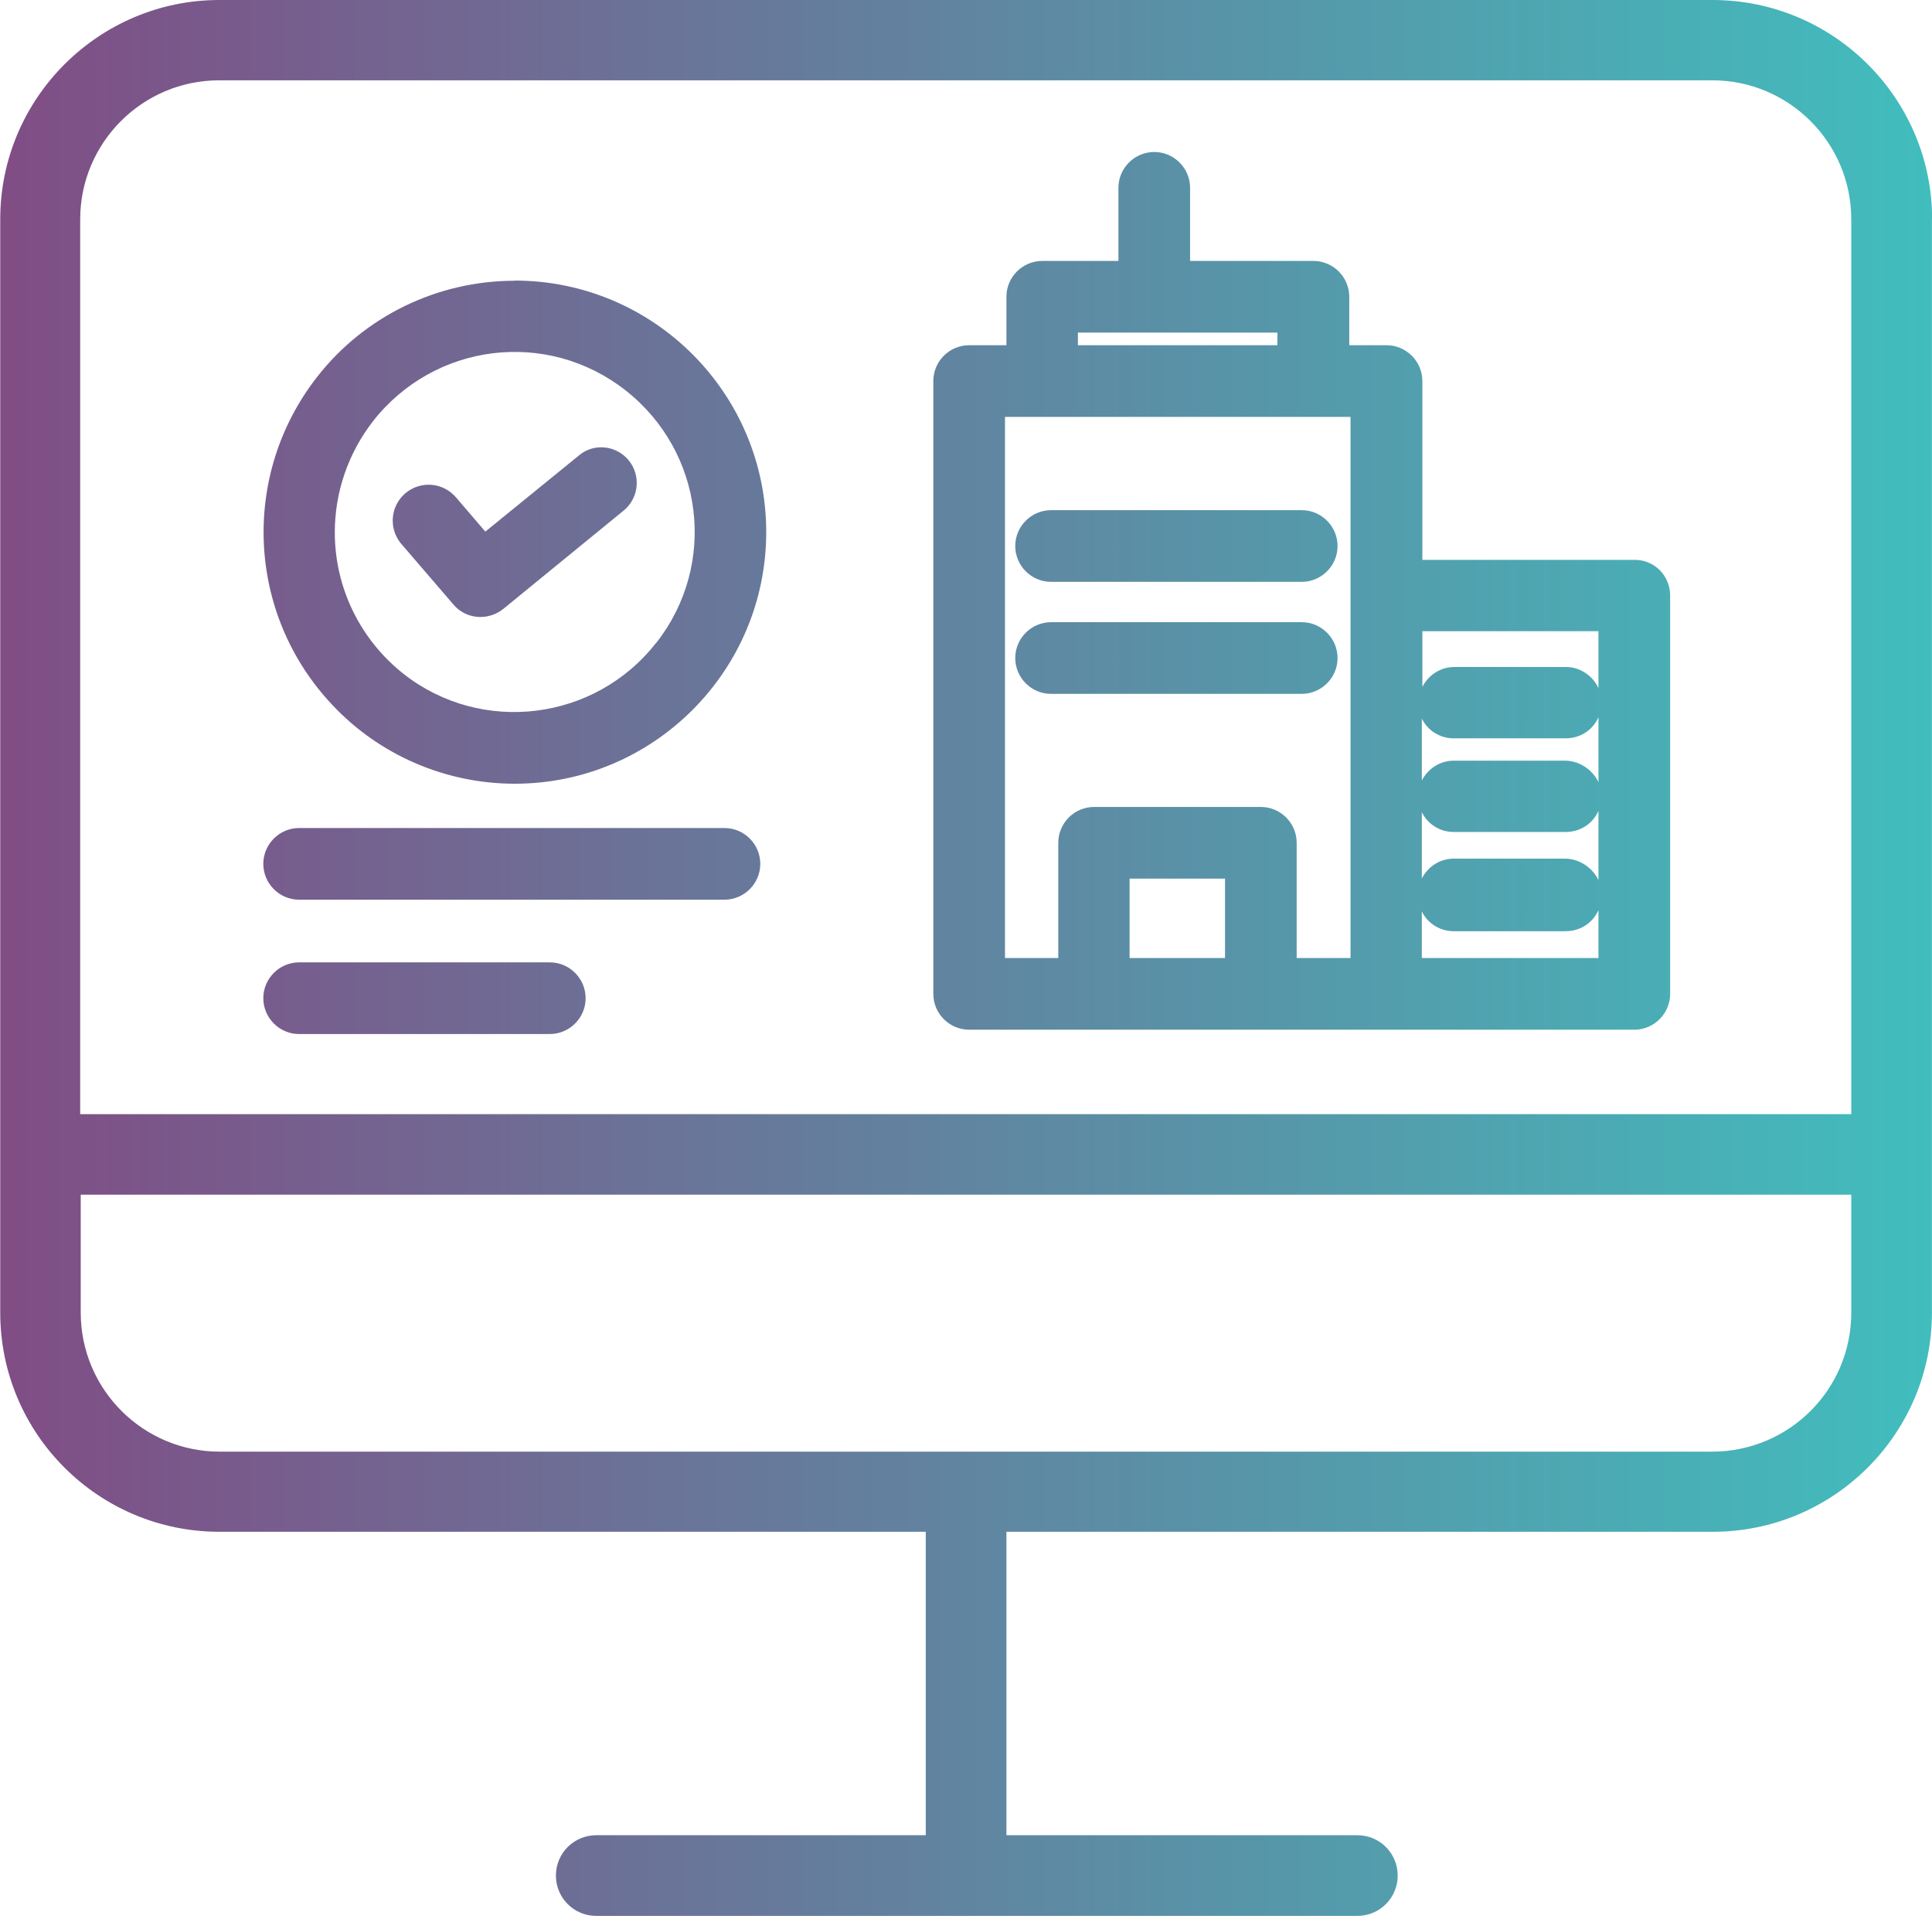
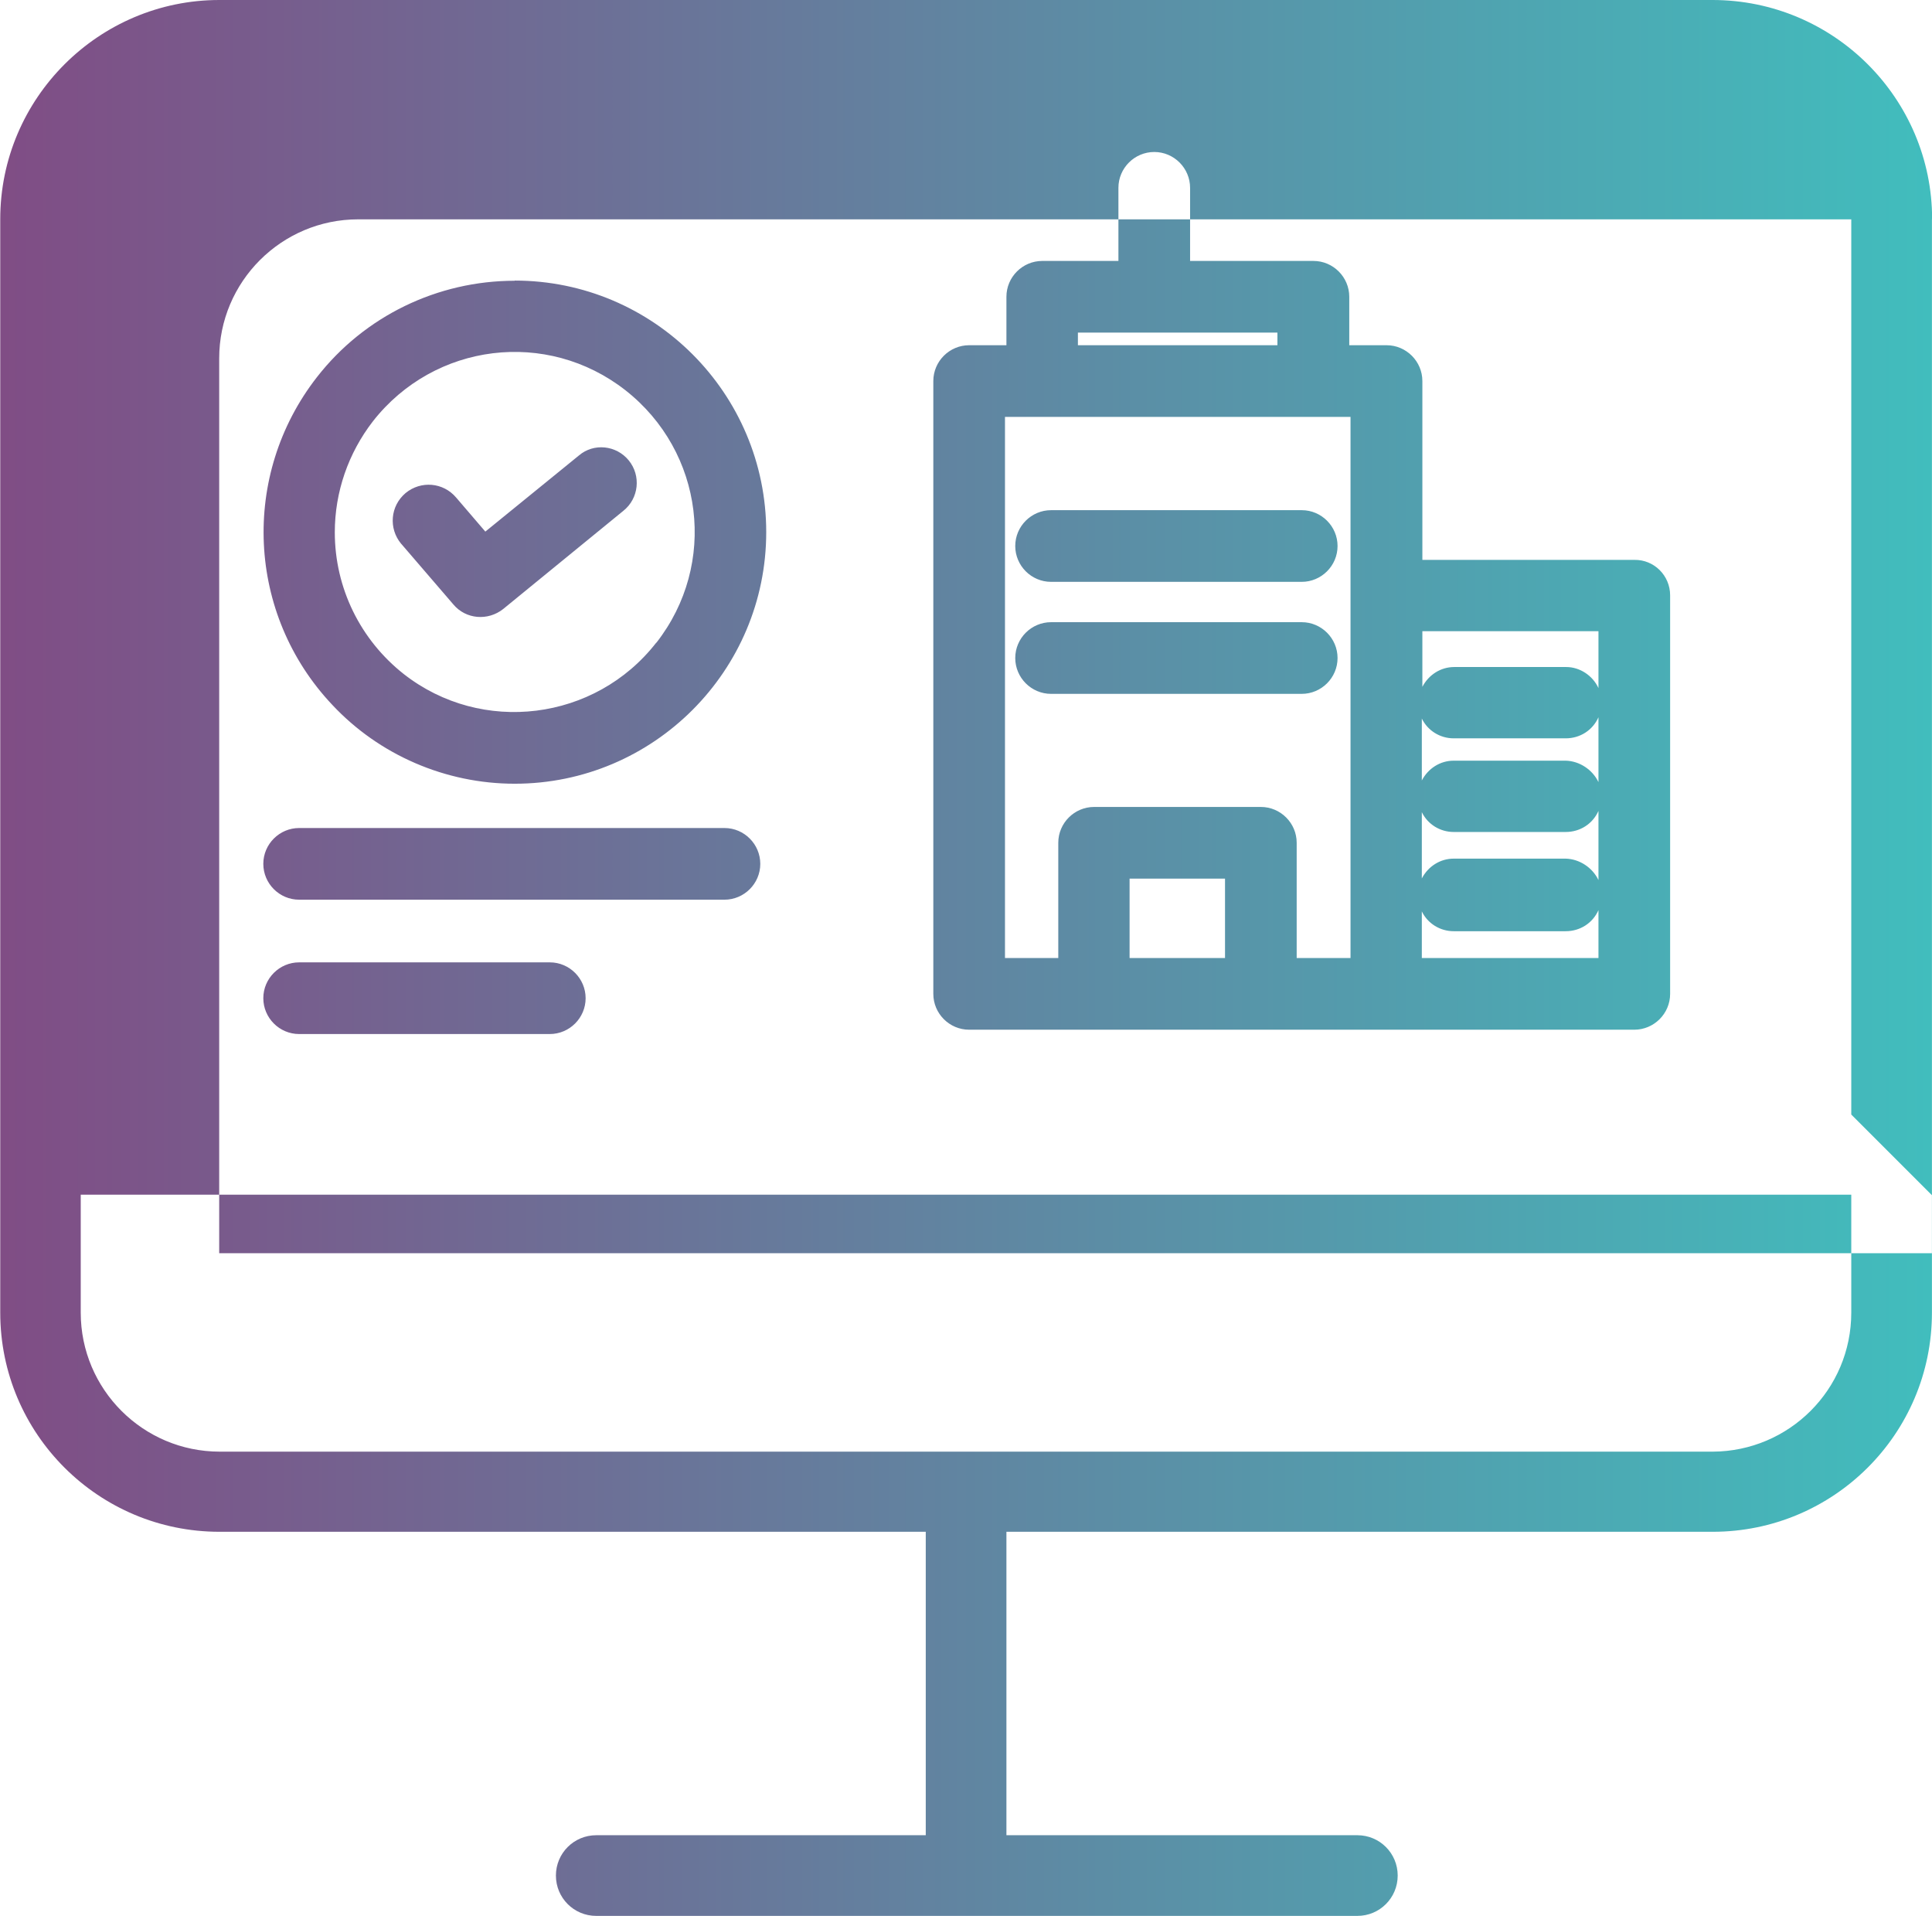
<svg xmlns="http://www.w3.org/2000/svg" xml:space="preserve" width="107.293mm" height="106.396mm" version="1.1" style="shape-rendering:geometricPrecision; text-rendering:geometricPrecision; image-rendering:optimizeQuality; fill-rule:evenodd; clip-rule:evenodd" viewBox="0 0 10729 10640">
  <defs>
    <style type="text/css">
   
    .fil0 {fill:url(#id0)}
   
  </style>
    <linearGradient id="id0" gradientUnits="userSpaceOnUse" x1="-0" y1="5319.82" x2="10729.3" y2="5319.82">
      <stop offset="0" style="stop-color:#804D85" />
      <stop offset="1" style="stop-color:#41BDBD" />
    </linearGradient>
  </defs>
  <g id="Warstwa_x0020_1">
-     <path class="fil0" d="M10729 1217l0 6072c0,675 -548,1217 -1217,1217l-3923 0 0 1685 1949 0c124,0 224,100 224,224 0,124 -100,224 -224,224l-4227 0c-124,0 -224,-100 -224,-224 0,-124 100,-224 224,-224l1830 0 0 -1685 -3923 0c-670,0 -1217,-543 -1217,-1217l0 -6072c0,-672 548,-1217 1217,-1217l8292 0c675,0 1220,548 1220,1217zm-448 6072l0 -655 -9833 0 0 655c0,426 346,772 772,772l8292 0c423,-2 769,-344 769,-772zm0 -1100l0 -4971c0,-426 -346,-772 -772,-772l-8292 0c-426,0 -772,346 -772,772l0 4969 9836 0 0 2zm-1006 -2883l0 2213c0,110 -90,199 -199,199l-3694 0c-110,0 -199,-90 -199,-199l0 -3403c0,-110 90,-199 199,-199l207 0 0 -269c0,-110 90,-199 199,-199l423 0 0 -406c0,-110 90,-199 199,-199 110,0 199,90 199,199l0 406 685 0c110,0 199,90 199,199l0 269 207 0c110,0 199,90 199,199l0 993 1177 0c110,-2 199,87 199,197zm-398 2014l0 -266c-32,72 -102,117 -182,117l-622 0c-75,0 -144,-42 -177,-110l0 259 981 0zm0 -431l0 -386c-32,72 -102,117 -182,117l-622 0c-75,0 -144,-42 -177,-110l0 368c35,-67 102,-110 177,-110l622 0c77,2 149,50 182,119zm0 -545l0 -361c-32,72 -102,117 -182,117l-622 0c-75,0 -144,-42 -177,-110l0 344c35,-67 102,-110 177,-110l622 0c77,2 149,50 182,119zm0 -523l0 -316 -978 0 0 309c35,-67 102,-110 177,-110l622 0c75,0 147,47 179,117zm-1377 1499l0 -3005 -1919 0 0 3005 296 0 0 -640c0,-110 90,-199 199,-199l926 0c110,0 199,90 199,199l0 640 299 0zm-406 -3403l0 -70 -1108 0 0 70 1108 0zm-291 3403l0 -441 -530 0 0 441 530 0zm426 -2487c110,0 199,90 199,199 0,110 -90,199 -199,199l-1392 0c-110,0 -199,-90 -199,-199 0,-110 90,-199 199,-199l1392 0zm0 622c110,0 199,90 199,199 0,110 -90,199 -199,199l-1392 0c-110,0 -199,-90 -199,-199 0,-110 90,-199 199,-199l1392 0zm-3206 1143c110,0 199,90 199,199 0,110 -90,199 -199,199l-2362 0c-110,0 -199,-90 -199,-199 0,-110 90,-199 199,-199l2362 0zm-1165 -3040c772,0 1397,627 1397,1397 0,769 -625,1397 -1397,1397 -383,0 -752,-159 -1013,-438 -475,-503 -510,-1275 -85,-1820 264,-339 670,-535 1098,-535zm787 2011c341,-436 264,-1060 -172,-1402 -436,-341 -1060,-264 -1402,172 -137,177 -212,393 -212,617 0,309 142,597 383,787 433,339 1063,261 1402,-174zm-154 -1013c70,85 57,212 -30,281l-667 545c-85,67 -207,57 -276,-25l-289 -336 -2 -2c-70,-85 -60,-209 25,-281 85,-70 209,-60 281,25l162 189 520 -423c82,-70 207,-57 276,27zm-438 2788c110,0 199,90 199,199 0,110 -90,199 -199,199l-1392 0c-110,0 -199,-90 -199,-199 0,-110 90,-199 199,-199l1392 0z" />
+     <path class="fil0" d="M10729 1217l0 6072c0,675 -548,1217 -1217,1217l-3923 0 0 1685 1949 0c124,0 224,100 224,224 0,124 -100,224 -224,224l-4227 0c-124,0 -224,-100 -224,-224 0,-124 100,-224 224,-224l1830 0 0 -1685 -3923 0c-670,0 -1217,-543 -1217,-1217l0 -6072c0,-672 548,-1217 1217,-1217l8292 0c675,0 1220,548 1220,1217zm-448 6072l0 -655 -9833 0 0 655c0,426 346,772 772,772l8292 0c423,-2 769,-344 769,-772zm0 -1100l0 -4971l-8292 0c-426,0 -772,346 -772,772l0 4969 9836 0 0 2zm-1006 -2883l0 2213c0,110 -90,199 -199,199l-3694 0c-110,0 -199,-90 -199,-199l0 -3403c0,-110 90,-199 199,-199l207 0 0 -269c0,-110 90,-199 199,-199l423 0 0 -406c0,-110 90,-199 199,-199 110,0 199,90 199,199l0 406 685 0c110,0 199,90 199,199l0 269 207 0c110,0 199,90 199,199l0 993 1177 0c110,-2 199,87 199,197zm-398 2014l0 -266c-32,72 -102,117 -182,117l-622 0c-75,0 -144,-42 -177,-110l0 259 981 0zm0 -431l0 -386c-32,72 -102,117 -182,117l-622 0c-75,0 -144,-42 -177,-110l0 368c35,-67 102,-110 177,-110l622 0c77,2 149,50 182,119zm0 -545l0 -361c-32,72 -102,117 -182,117l-622 0c-75,0 -144,-42 -177,-110l0 344c35,-67 102,-110 177,-110l622 0c77,2 149,50 182,119zm0 -523l0 -316 -978 0 0 309c35,-67 102,-110 177,-110l622 0c75,0 147,47 179,117zm-1377 1499l0 -3005 -1919 0 0 3005 296 0 0 -640c0,-110 90,-199 199,-199l926 0c110,0 199,90 199,199l0 640 299 0zm-406 -3403l0 -70 -1108 0 0 70 1108 0zm-291 3403l0 -441 -530 0 0 441 530 0zm426 -2487c110,0 199,90 199,199 0,110 -90,199 -199,199l-1392 0c-110,0 -199,-90 -199,-199 0,-110 90,-199 199,-199l1392 0zm0 622c110,0 199,90 199,199 0,110 -90,199 -199,199l-1392 0c-110,0 -199,-90 -199,-199 0,-110 90,-199 199,-199l1392 0zm-3206 1143c110,0 199,90 199,199 0,110 -90,199 -199,199l-2362 0c-110,0 -199,-90 -199,-199 0,-110 90,-199 199,-199l2362 0zm-1165 -3040c772,0 1397,627 1397,1397 0,769 -625,1397 -1397,1397 -383,0 -752,-159 -1013,-438 -475,-503 -510,-1275 -85,-1820 264,-339 670,-535 1098,-535zm787 2011c341,-436 264,-1060 -172,-1402 -436,-341 -1060,-264 -1402,172 -137,177 -212,393 -212,617 0,309 142,597 383,787 433,339 1063,261 1402,-174zm-154 -1013c70,85 57,212 -30,281l-667 545c-85,67 -207,57 -276,-25l-289 -336 -2 -2c-70,-85 -60,-209 25,-281 85,-70 209,-60 281,25l162 189 520 -423c82,-70 207,-57 276,27zm-438 2788c110,0 199,90 199,199 0,110 -90,199 -199,199l-1392 0c-110,0 -199,-90 -199,-199 0,-110 90,-199 199,-199l1392 0z" />
  </g>
</svg>